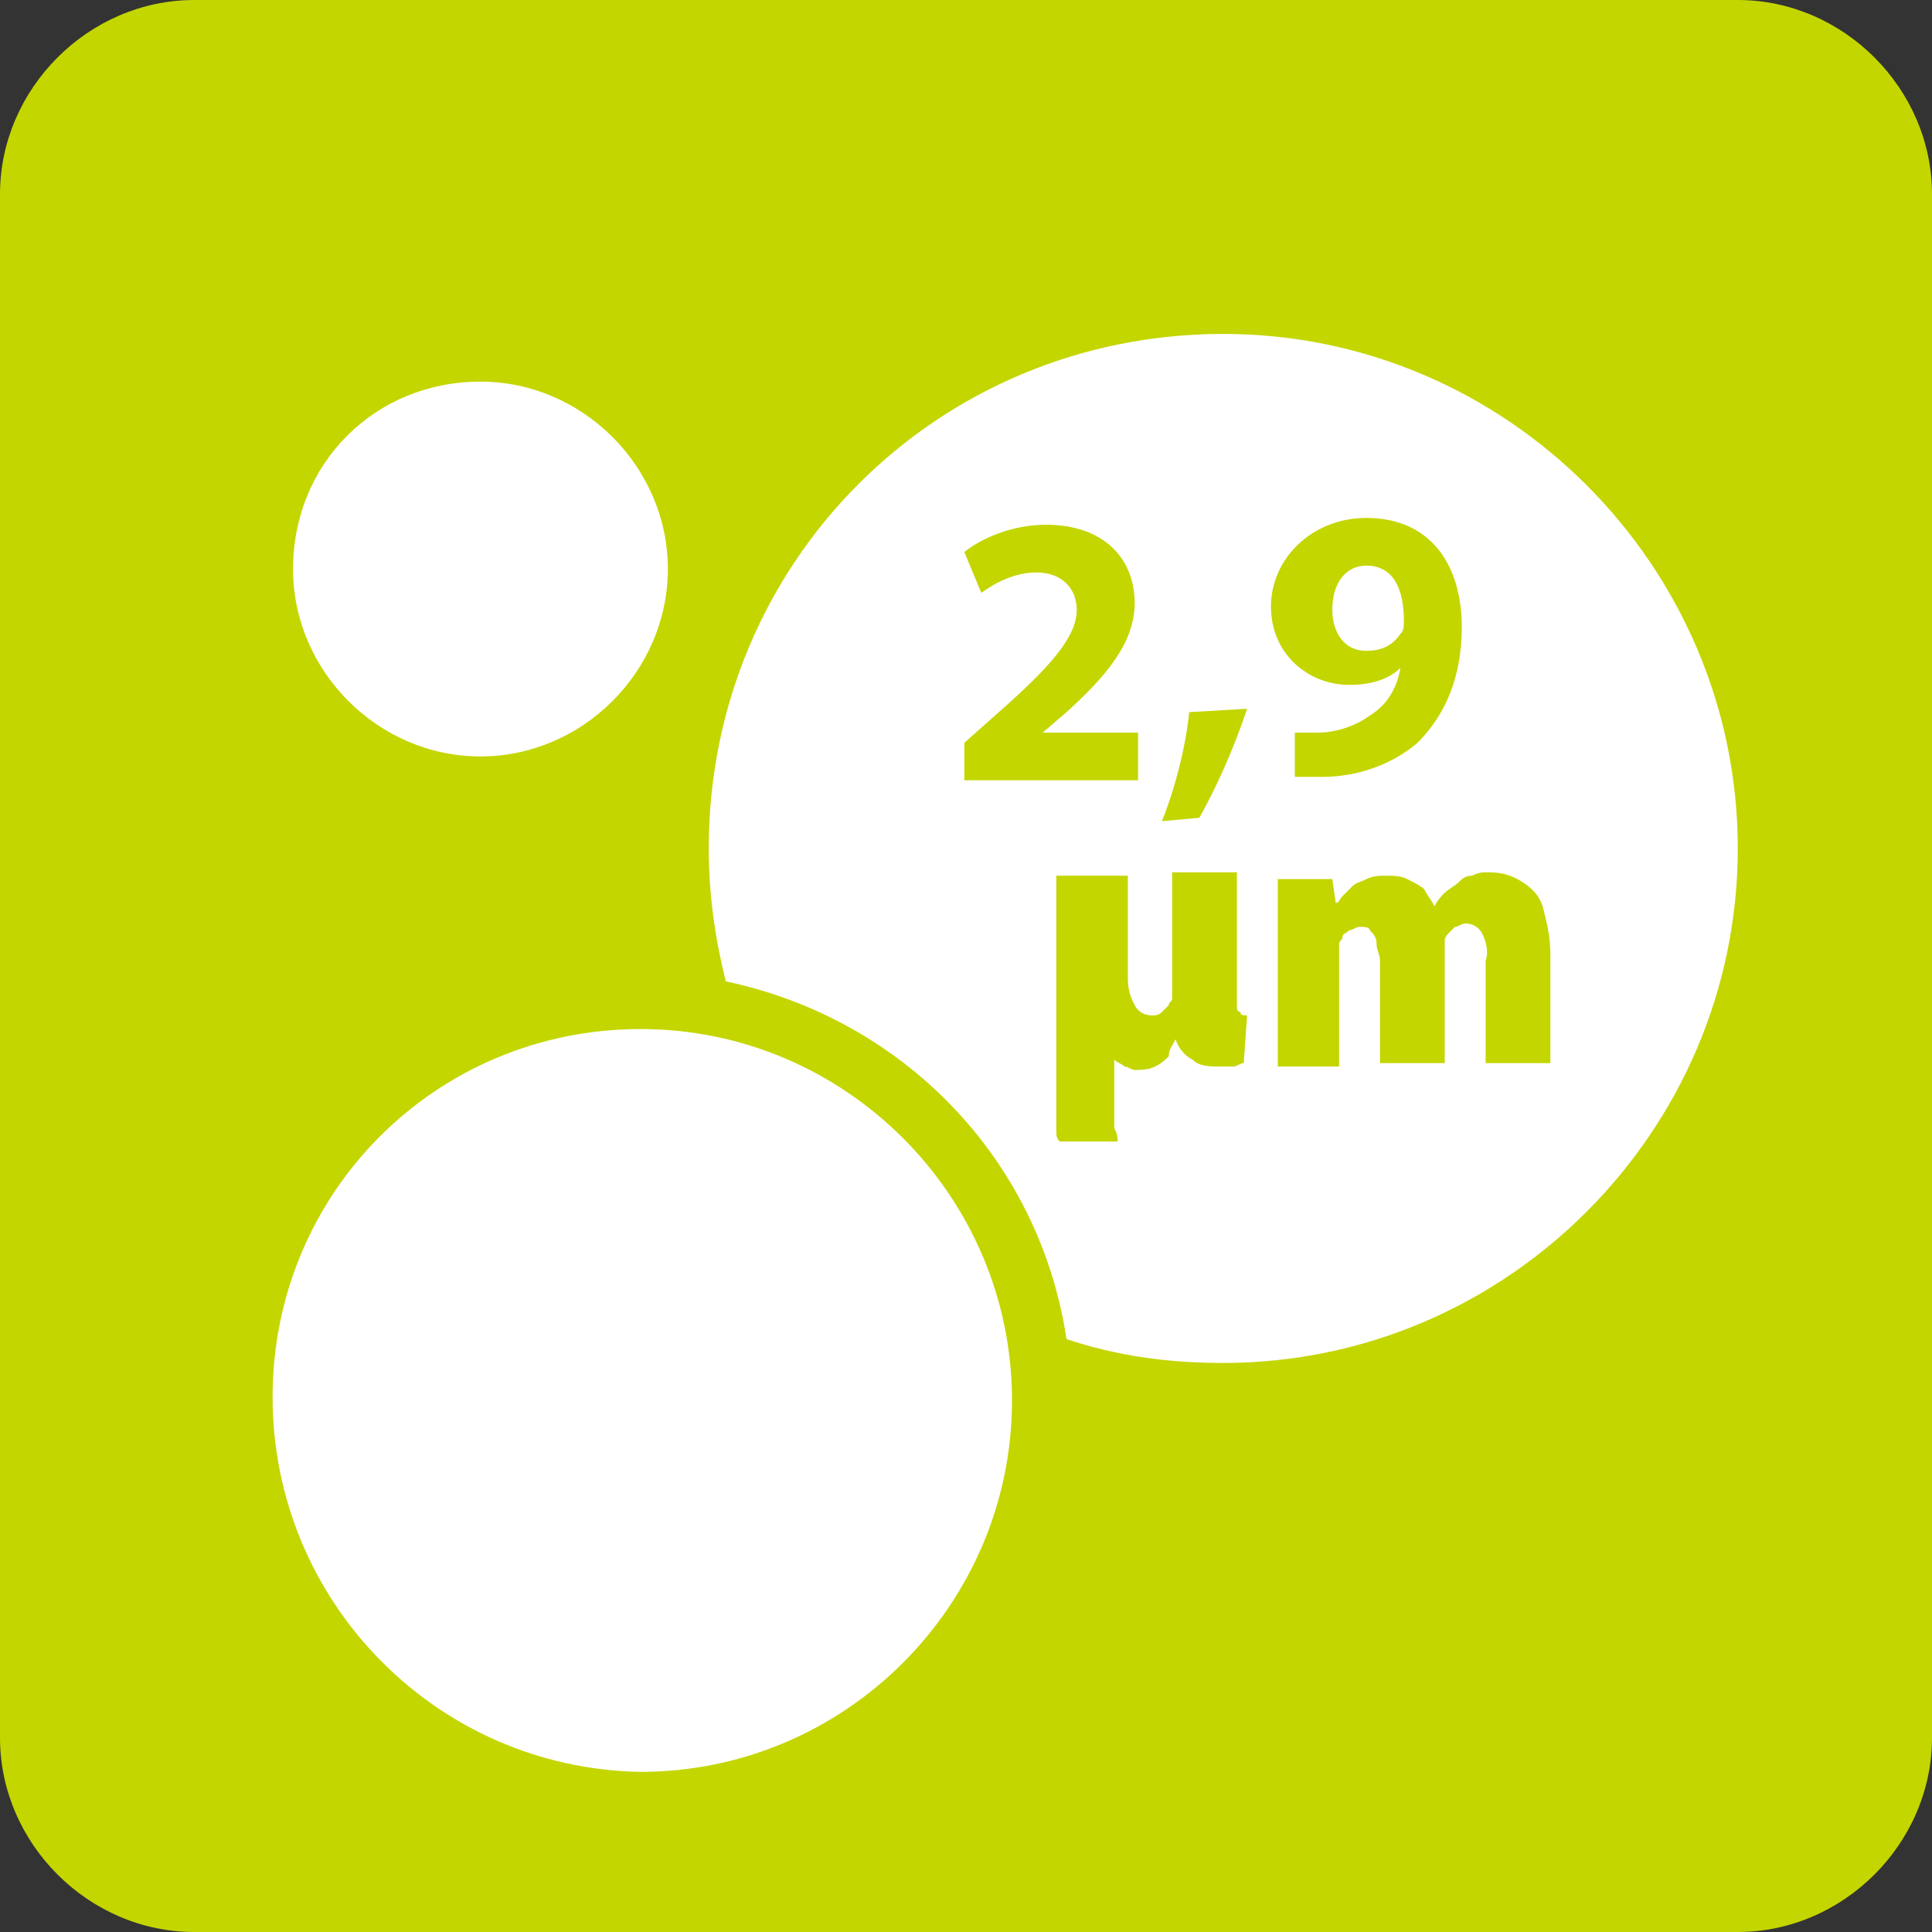
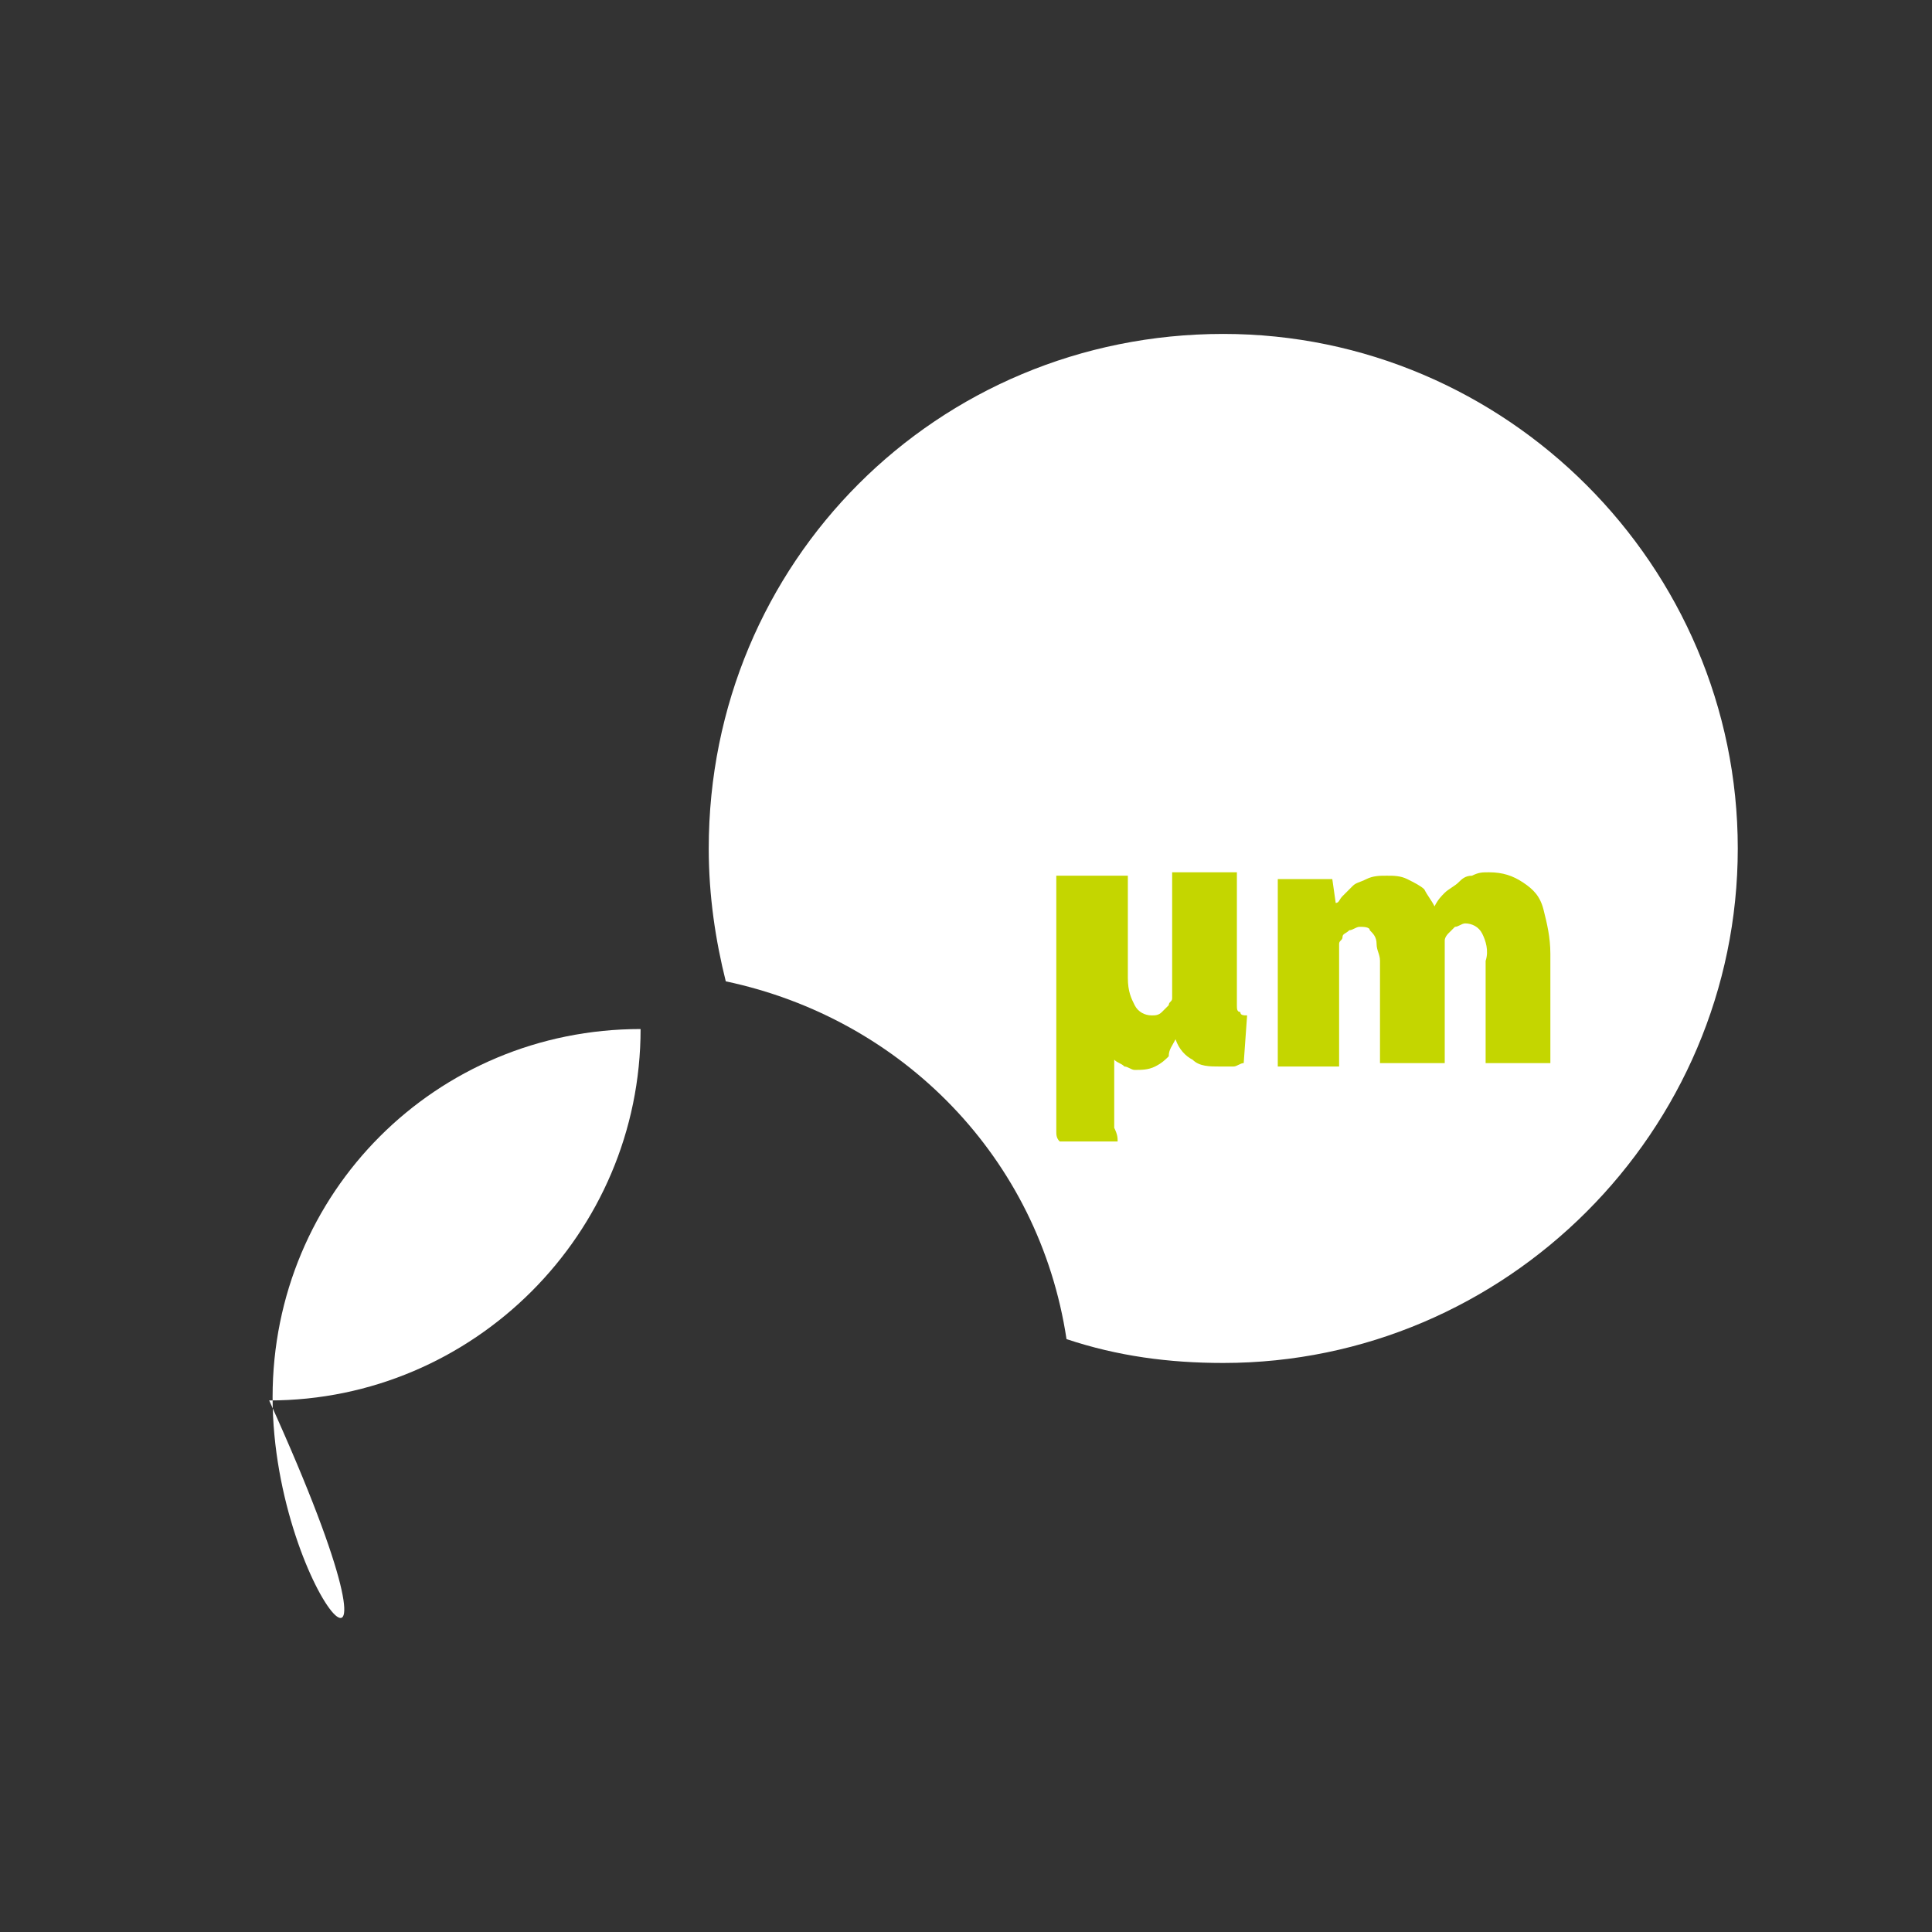
<svg xmlns="http://www.w3.org/2000/svg" version="1.1" id="Layer_1" x="0px" y="0px" viewBox="0 0 56.7 56.7" style="enable-background:new 0 0 56.7 56.7;" xml:space="preserve">
  <rect x="0" y="0" width="56.7" height="56.7" fill="#333333" stroke="none" />
  <style type="text/css">
	.st0{fill-rule:evenodd;clip-rule:evenodd;fill:#C4D600;}
	.st1{fill-rule:evenodd;clip-rule:evenodd;fill:#FFFFFF;}
	.st2{fill:#C4D600;}
</style>
  <g>
-     <path class="st0" d="M5.7,0H51c3.1,0,5.7,2.6,5.7,5.7V51c0,3.1-2.6,5.7-5.7,5.7H5.7C2.6,56.7,0,54.1,0,51V5.7C0,2.6,2.6,0,5.7,0" />
    <path class="st1" d="M35.9,9.8c8.3,0,15.1,6.8,15.1,15.1s-6.8,15.1-15.1,15.1c-1.6,0-3.1-0.2-4.6-0.7c-0.8-5.3-4.8-9.4-10-10.5   c-0.3-1.2-0.5-2.5-0.5-3.9C20.8,16.5,27.5,9.8,35.9,9.8" />
-     <path class="st1" d="M18.8,30.2c6,0,10.9,4.9,10.9,10.9c0,6-4.9,10.9-10.9,10.9C12.8,51.9,8,47,8,41C8,35,12.8,30.2,18.8,30.2" />
-     <path class="st1" d="M14.1,11.2c3,0,5.5,2.5,5.5,5.5c0,3-2.5,5.5-5.5,5.5c-3,0-5.5-2.5-5.5-5.5C8.6,13.6,11,11.2,14.1,11.2" />
+     <path class="st1" d="M18.8,30.2c0,6-4.9,10.9-10.9,10.9C12.8,51.9,8,47,8,41C8,35,12.8,30.2,18.8,30.2" />
    <path class="st2" d="M37.4,31.3h1.9v-3.2c0-0.1,0-0.1,0-0.2c0-0.1,0-0.1,0-0.2c0-0.1,0.1-0.1,0.1-0.2c0-0.1,0.1-0.1,0.2-0.2   c0.1,0,0.2-0.1,0.3-0.1c0.1,0,0.3,0,0.3,0.1c0.1,0.1,0.2,0.2,0.2,0.4c0,0.2,0.1,0.3,0.1,0.5v3h1.9v-3.2c0-0.1,0-0.1,0-0.2   c0-0.1,0-0.1,0-0.2c0-0.1,0.1-0.2,0.1-0.2c0.1-0.1,0.1-0.1,0.2-0.2c0.1,0,0.2-0.1,0.3-0.1c0.2,0,0.4,0.1,0.5,0.3   c0.1,0.2,0.2,0.5,0.1,0.8v3h1.9V28c0-0.5-0.1-0.9-0.2-1.3c-0.1-0.4-0.3-0.6-0.6-0.8c-0.3-0.2-0.6-0.3-1-0.3c-0.2,0-0.3,0-0.5,0.1   c-0.2,0-0.3,0.1-0.4,0.2c-0.1,0.1-0.3,0.2-0.4,0.3c-0.1,0.1-0.2,0.2-0.3,0.4h0c-0.1-0.2-0.2-0.3-0.3-0.5c-0.1-0.1-0.3-0.2-0.5-0.3   c-0.2-0.1-0.4-0.1-0.6-0.1c-0.2,0-0.4,0-0.6,0.1c-0.2,0.1-0.3,0.1-0.4,0.2c-0.1,0.1-0.2,0.2-0.3,0.3c-0.1,0.1-0.1,0.2-0.2,0.2h0   l-0.1-0.7h-1.6c0,0.3,0,0.5,0,0.9c0,0.3,0,0.7,0,1V31.3z M34.5,30.5c0.1,0.3,0.3,0.5,0.5,0.6c0.2,0.2,0.5,0.2,0.8,0.2   c0.2,0,0.3,0,0.4,0c0.1,0,0.2-0.1,0.3-0.1l0.1-1.4c-0.1,0-0.2,0-0.2-0.1c-0.1,0-0.1-0.1-0.1-0.2c0-0.1,0-0.2,0-0.3v-3.6h-1.9V29   c0,0.1,0,0.1,0,0.2c0,0.1,0,0.1,0,0.1c0,0.1-0.1,0.1-0.1,0.2c-0.1,0.1-0.1,0.1-0.2,0.2c-0.1,0.1-0.2,0.1-0.3,0.1   c-0.2,0-0.4-0.1-0.5-0.3c-0.1-0.2-0.2-0.4-0.2-0.8v-3H31v5.8c0,0.2,0,0.4,0,0.6c0,0.2,0,0.4,0,0.6c0,0.2,0,0.3,0,0.5   c0,0.1,0,0.2,0.1,0.3h1.7c0-0.1,0-0.2-0.1-0.4c0-0.2,0-0.3,0-0.5c0-0.2,0-0.4,0-0.6c0-0.2,0-0.3,0-0.5v-0.4   c0.1,0.1,0.2,0.1,0.3,0.2c0.1,0,0.2,0.1,0.3,0.1c0.2,0,0.4,0,0.6-0.1c0.2-0.1,0.3-0.2,0.4-0.3C34.3,30.8,34.4,30.7,34.5,30.5   L34.5,30.5z" />
    <g>
-       <path class="st2" d="M28.3,22.8v-1l0.9-0.8c1.6-1.4,2.4-2.3,2.4-3.1c0-0.6-0.4-1.1-1.2-1.1c-0.6,0-1.2,0.3-1.6,0.6l-0.5-1.2    c0.5-0.4,1.4-0.8,2.4-0.8c1.7,0,2.6,1,2.6,2.3c0,1.2-0.9,2.2-2,3.2l-0.7,0.6v0h2.8v1.4H28.3z" />
-       <path class="st2" d="M34.1,24.1c0.4-1,0.7-2.2,0.8-3.2l1.7-0.1c-0.4,1.2-0.9,2.3-1.4,3.2L34.1,24.1z" />
-       <path class="st2" d="M38,21.5c0.2,0,0.4,0,0.7,0c0.5,0,1.1-0.2,1.5-0.5c0.5-0.3,0.8-0.8,0.9-1.4l0,0c-0.3,0.3-0.8,0.5-1.5,0.5    c-1.2,0-2.3-0.9-2.3-2.3c0-1.4,1.2-2.6,2.8-2.6c1.9,0,2.8,1.4,2.8,3.2c0,1.5-0.5,2.6-1.3,3.4c-0.7,0.6-1.7,1-2.8,1    c-0.3,0-0.6,0-0.8,0V21.5z M40.1,16.6c-0.6,0-1,0.5-1,1.3c0,0.6,0.3,1.2,1,1.2c0.5,0,0.8-0.2,1-0.5c0.1-0.1,0.1-0.2,0.1-0.4    C41.2,17.3,40.9,16.6,40.1,16.6L40.1,16.6z" />
-     </g>
+       </g>
  </g>
</svg>